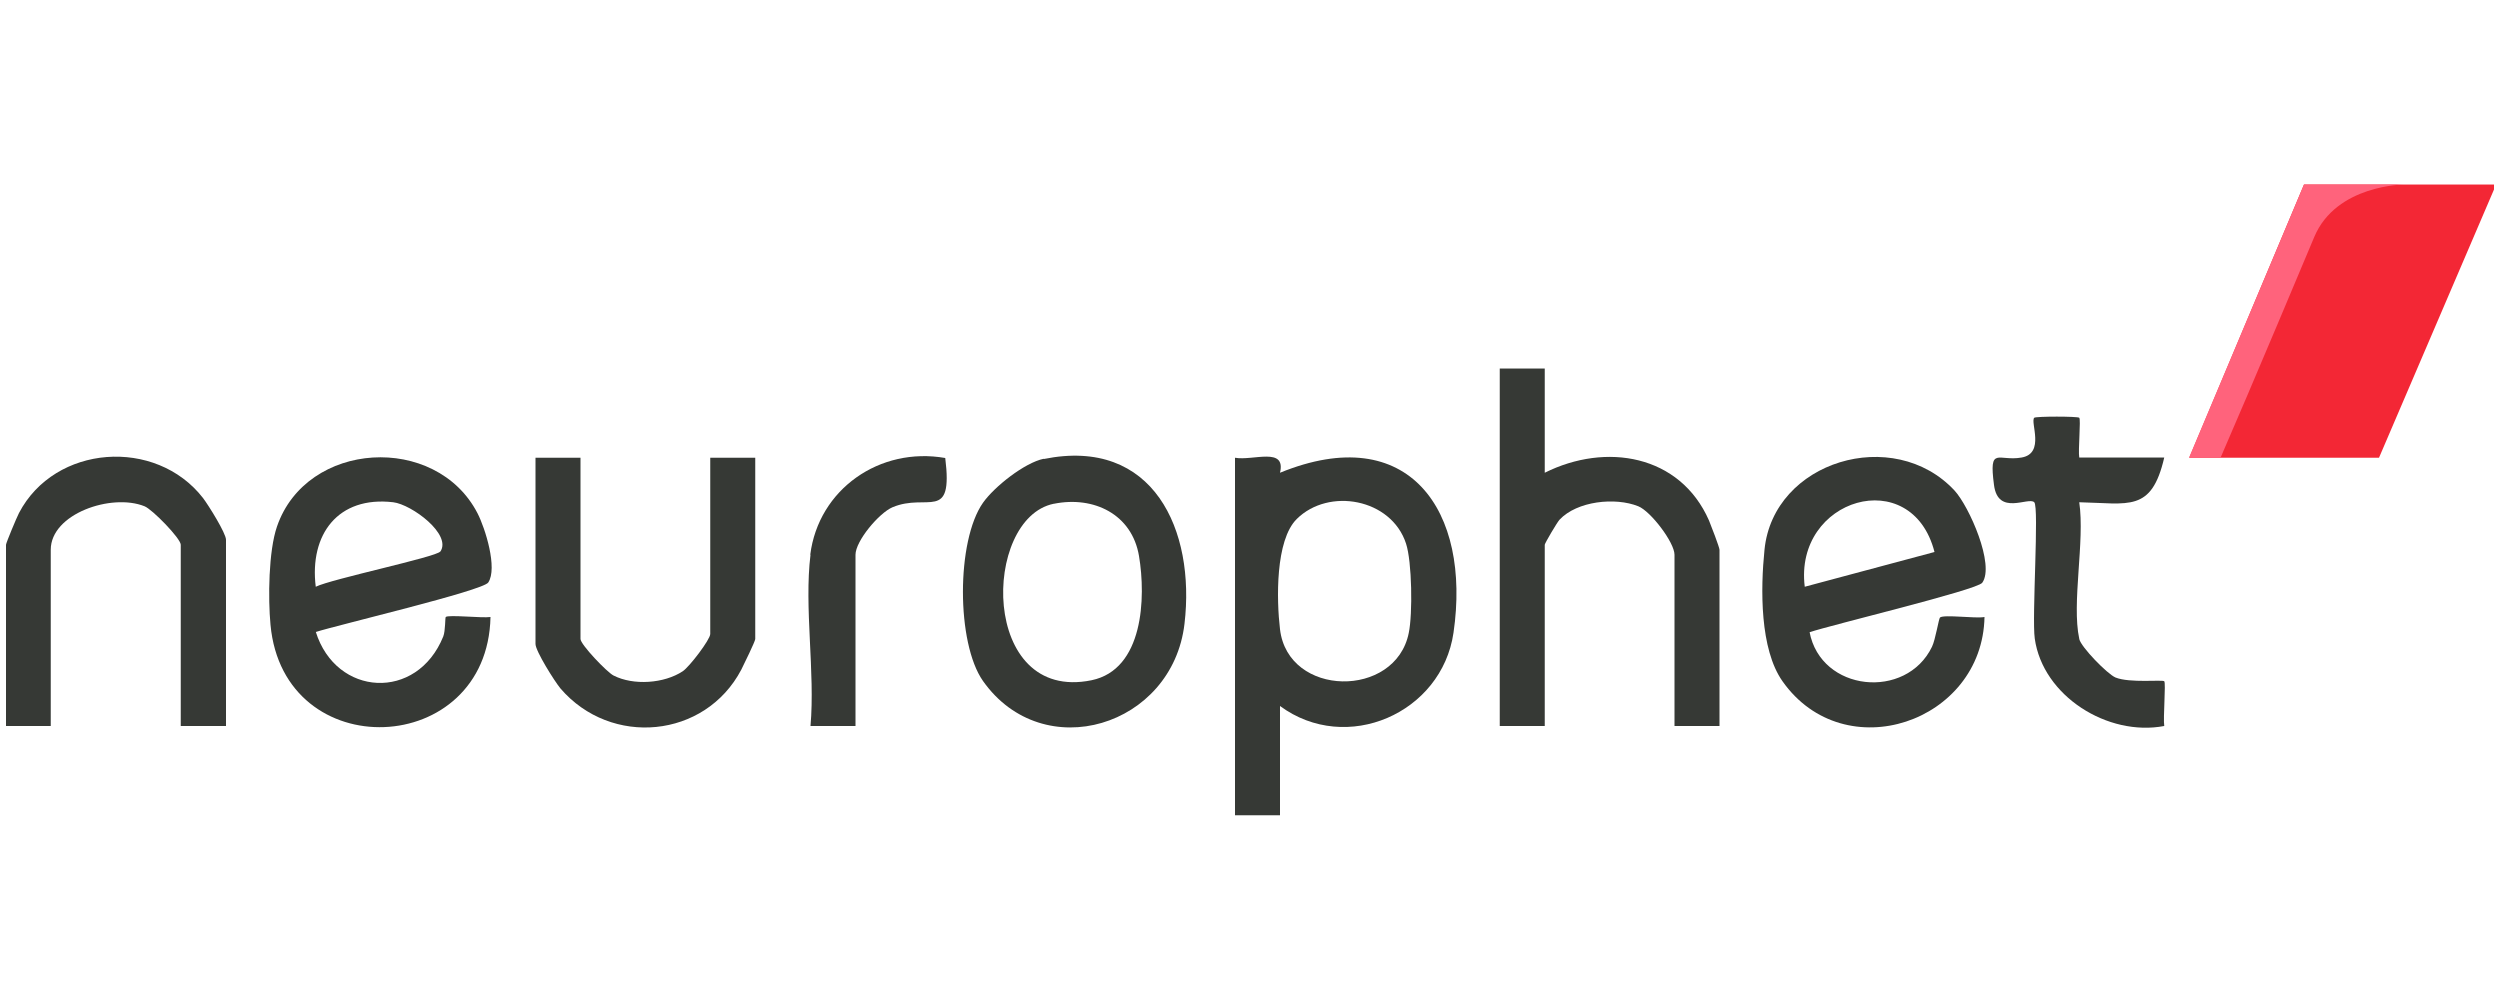
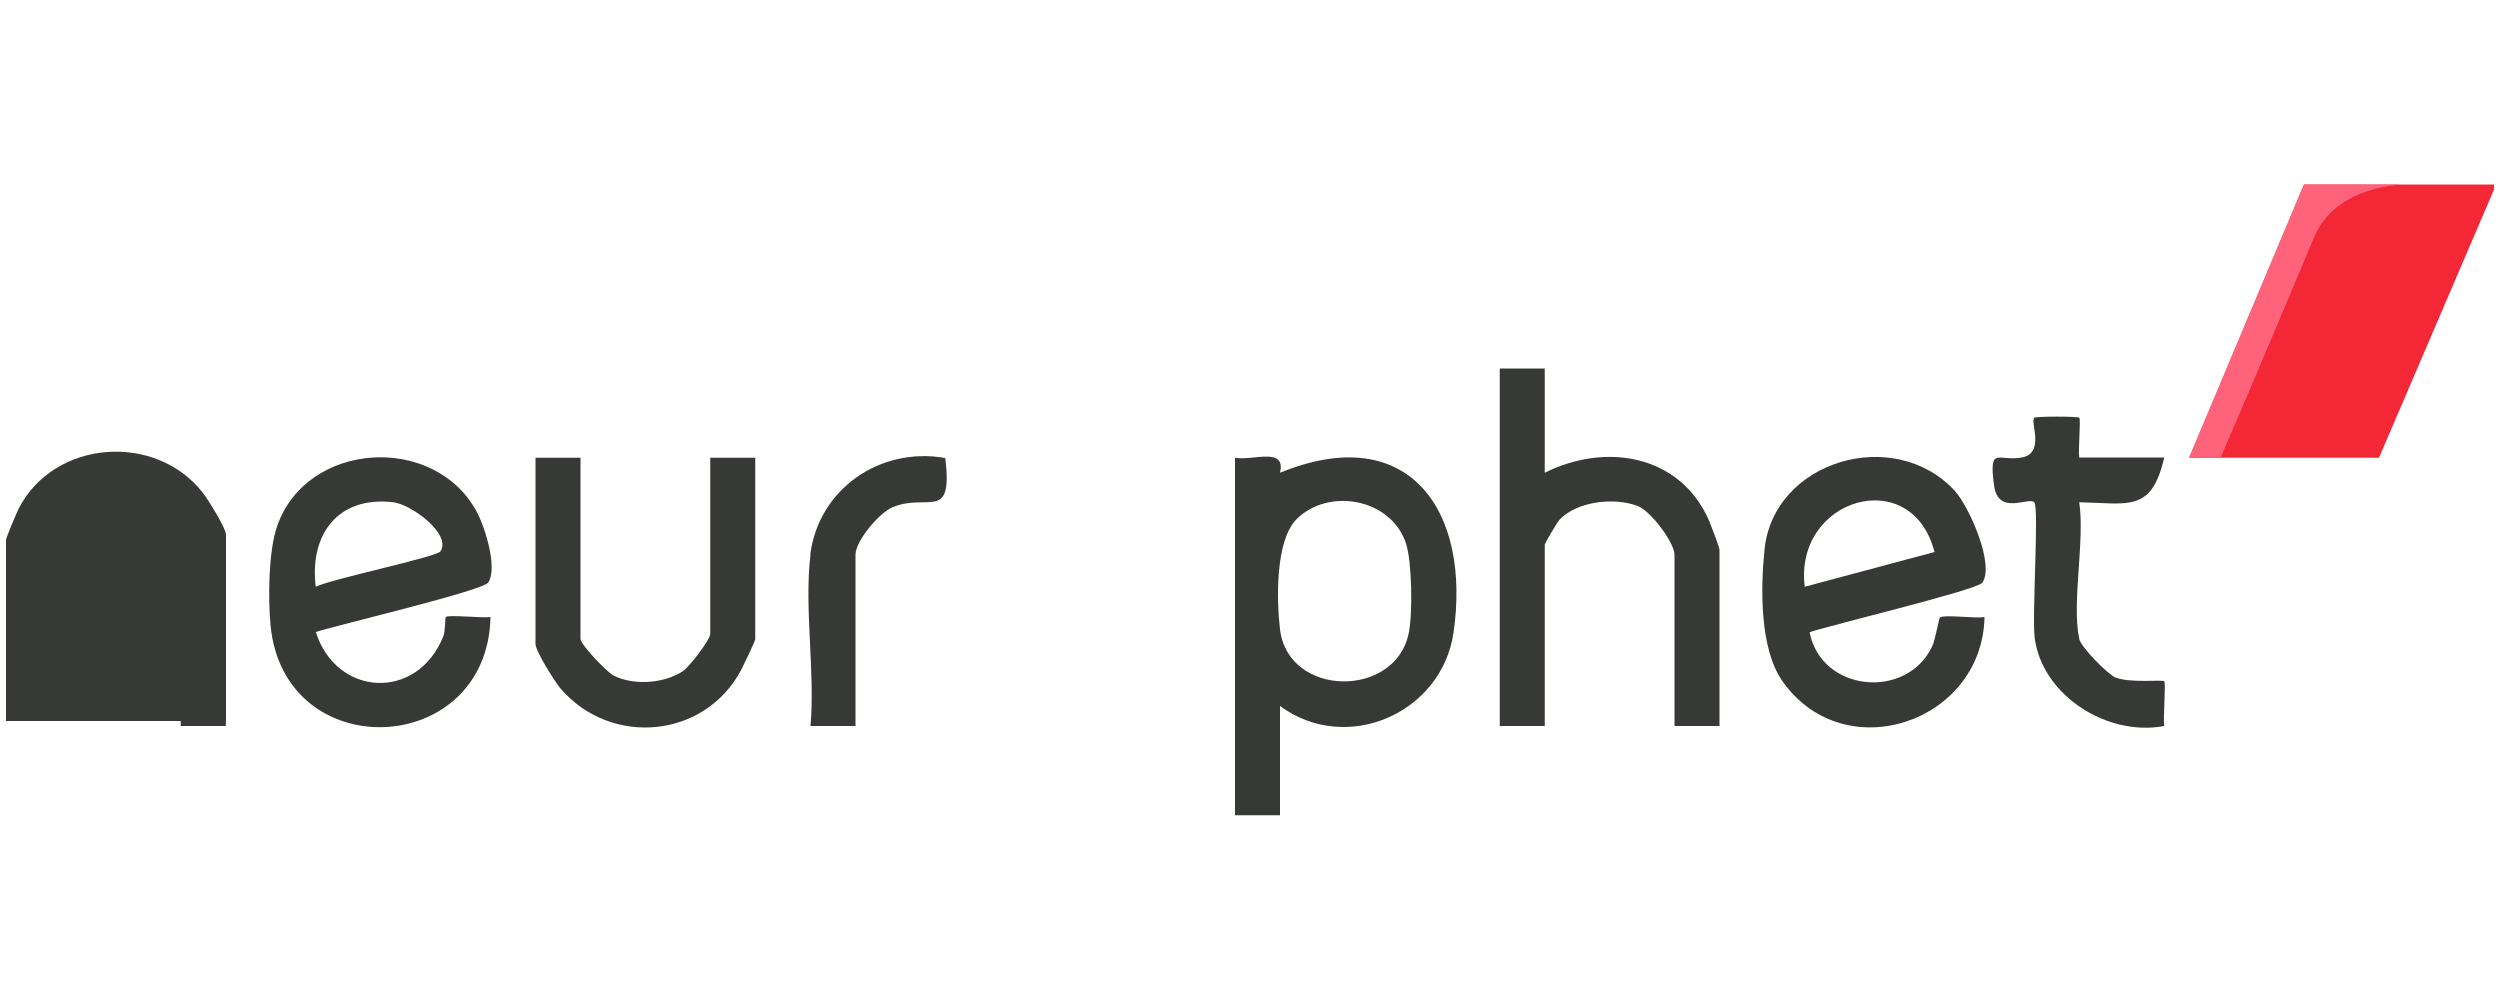
<svg xmlns="http://www.w3.org/2000/svg" id="Calque_1" version="1.1" viewBox="0 0 100 40">
  <defs>
    <style>
      .st0 {
        fill: #f32735;
      }

      .st1 {
        fill: #ff637c;
      }

      .st2 {
        fill: #363935;
      }
    </style>
  </defs>
  <g id="_x32_TJxnC.tif">
    <g>
      <polygon class="st0" points="92.16 7.38 99.76 7.38 99.76 7.58 95.16 18.31 87.57 18.31 92.16 7.38" />
      <path class="st2" d="M49.4,18.31c.72.13,2.05-.45,1.8.6,5.16-2.11,7.65,1.52,6.94,6.4-.47,3.22-4.28,4.89-6.94,2.93v4.37h-1.8v-14.3ZM51.87,20.76c-.86.85-.81,3.24-.67,4.41.32,2.73,4.62,2.78,5.15.15.16-.76.13-2.86-.11-3.58-.59-1.8-3.09-2.25-4.37-.98Z" />
      <path class="st2" d="M12.63,25.27c.81,2.6,4.05,2.79,5.1.19.09-.23.07-.75.1-.78.1-.1,1.46.05,1.79,0-.12,5.65-8.28,5.99-8.8.31-.1-1.05-.08-2.95.26-3.93,1.18-3.44,6.36-3.74,8.02-.53.31.6.81,2.2.43,2.77-.22.33-6.03,1.7-6.9,1.98ZM17.61,22.07c.48-.69-1.14-1.89-1.88-1.98-2.21-.26-3.36,1.29-3.1,3.38.62-.31,4.83-1.19,4.98-1.41Z" />
      <path class="st2" d="M72.38,25.27c.45,2.41,3.87,2.74,4.9.6.14-.29.27-1.13.32-1.17.16-.13,1.42.05,1.78-.02-.08,4.21-5.6,6.09-8.08,2.57-.91-1.29-.88-3.7-.72-5.26.35-3.55,5.16-4.99,7.6-2.37.59.64,1.62,2.98,1.11,3.69-.21.29-6.06,1.69-6.91,1.98ZM77.38,22.08c-.91-3.55-5.63-2.15-5.19,1.39l5.19-1.39Z" />
      <path class="st2" d="M61.79,14.74v4.17c2.44-1.22,5.41-.73,6.57,1.91.08.19.42,1.08.42,1.17v7.05h-1.8v-6.85c0-.49-.95-1.74-1.45-1.94-.92-.37-2.45-.21-3.15.54-.1.11-.59.94-.59,1v7.25h-1.8v-14.3h1.8Z" />
-       <path class="st2" d="M41.75,18.36c4.39-.89,6.07,2.85,5.63,6.59-.48,4.11-5.65,5.7-8.06,2.29-1.07-1.52-1.07-5.61,0-7.13.45-.64,1.66-1.6,2.43-1.76ZM42.15,20.15c-2.88.59-2.95,7.97,1.51,7.06,2.08-.43,2.18-3.3,1.9-4.97s-1.81-2.41-3.4-2.09Z" />
-       <path class="st2" d="M9.03,29.04h-1.8v-7.25c0-.25-1.14-1.42-1.45-1.54-1.32-.53-3.75.3-3.75,1.74v7.05H.24v-7.25c0-.07.43-1.1.52-1.27,1.43-2.74,5.47-3.03,7.36-.6.22.29.92,1.41.92,1.67v7.45Z" />
+       <path class="st2" d="M9.03,29.04h-1.8v-7.25v7.05H.24v-7.25c0-.07.43-1.1.52-1.27,1.43-2.74,5.47-3.03,7.36-.6.22.29.92,1.41.92,1.67v7.45Z" />
      <path class="st2" d="M23.22,18.31v7.25c0,.22,1.06,1.33,1.32,1.46.8.41,2.03.32,2.77-.17.27-.18,1.1-1.27,1.1-1.49v-7.05h1.8v7.25c0,.09-.46,1.03-.56,1.23-1.45,2.75-5.21,3.1-7.23.75-.24-.29-1-1.5-1-1.78v-7.45h1.8Z" />
      <path class="st2" d="M83.17,25.56c.07.32,1.12,1.4,1.45,1.54.57.23,1.88.08,1.95.15.07.07-.05,1.47,0,1.79-2.26.43-4.86-1.2-5.18-3.5-.12-.86.18-5.26-.02-5.45-.23-.23-1.45.56-1.61-.69-.21-1.59.17-.93,1.11-1.1s.33-1.42.5-1.59c.06-.06,1.74-.06,1.8,0,.07.07-.05,1.3,0,1.59h3.4c-.51,2.21-1.42,1.83-3.4,1.79.23,1.56-.31,4.03,0,5.46Z" />
      <path class="st2" d="M32.41,22.19c.33-2.62,2.78-4.33,5.4-3.87.32,2.59-.71,1.38-2.11,1.97-.54.23-1.48,1.35-1.48,1.9v6.85h-1.8c.19-2.16-.26-4.75,0-6.85Z" />
    </g>
  </g>
  <path class="st1" d="M92.16,7.38l-4.6,10.93h1.25s.02-.02.02-.02c1.19-2.73,3.74-8.81,3.74-8.81.88-2.1,3.61-2.1,3.61-2.1h-4.04Z" />
</svg>